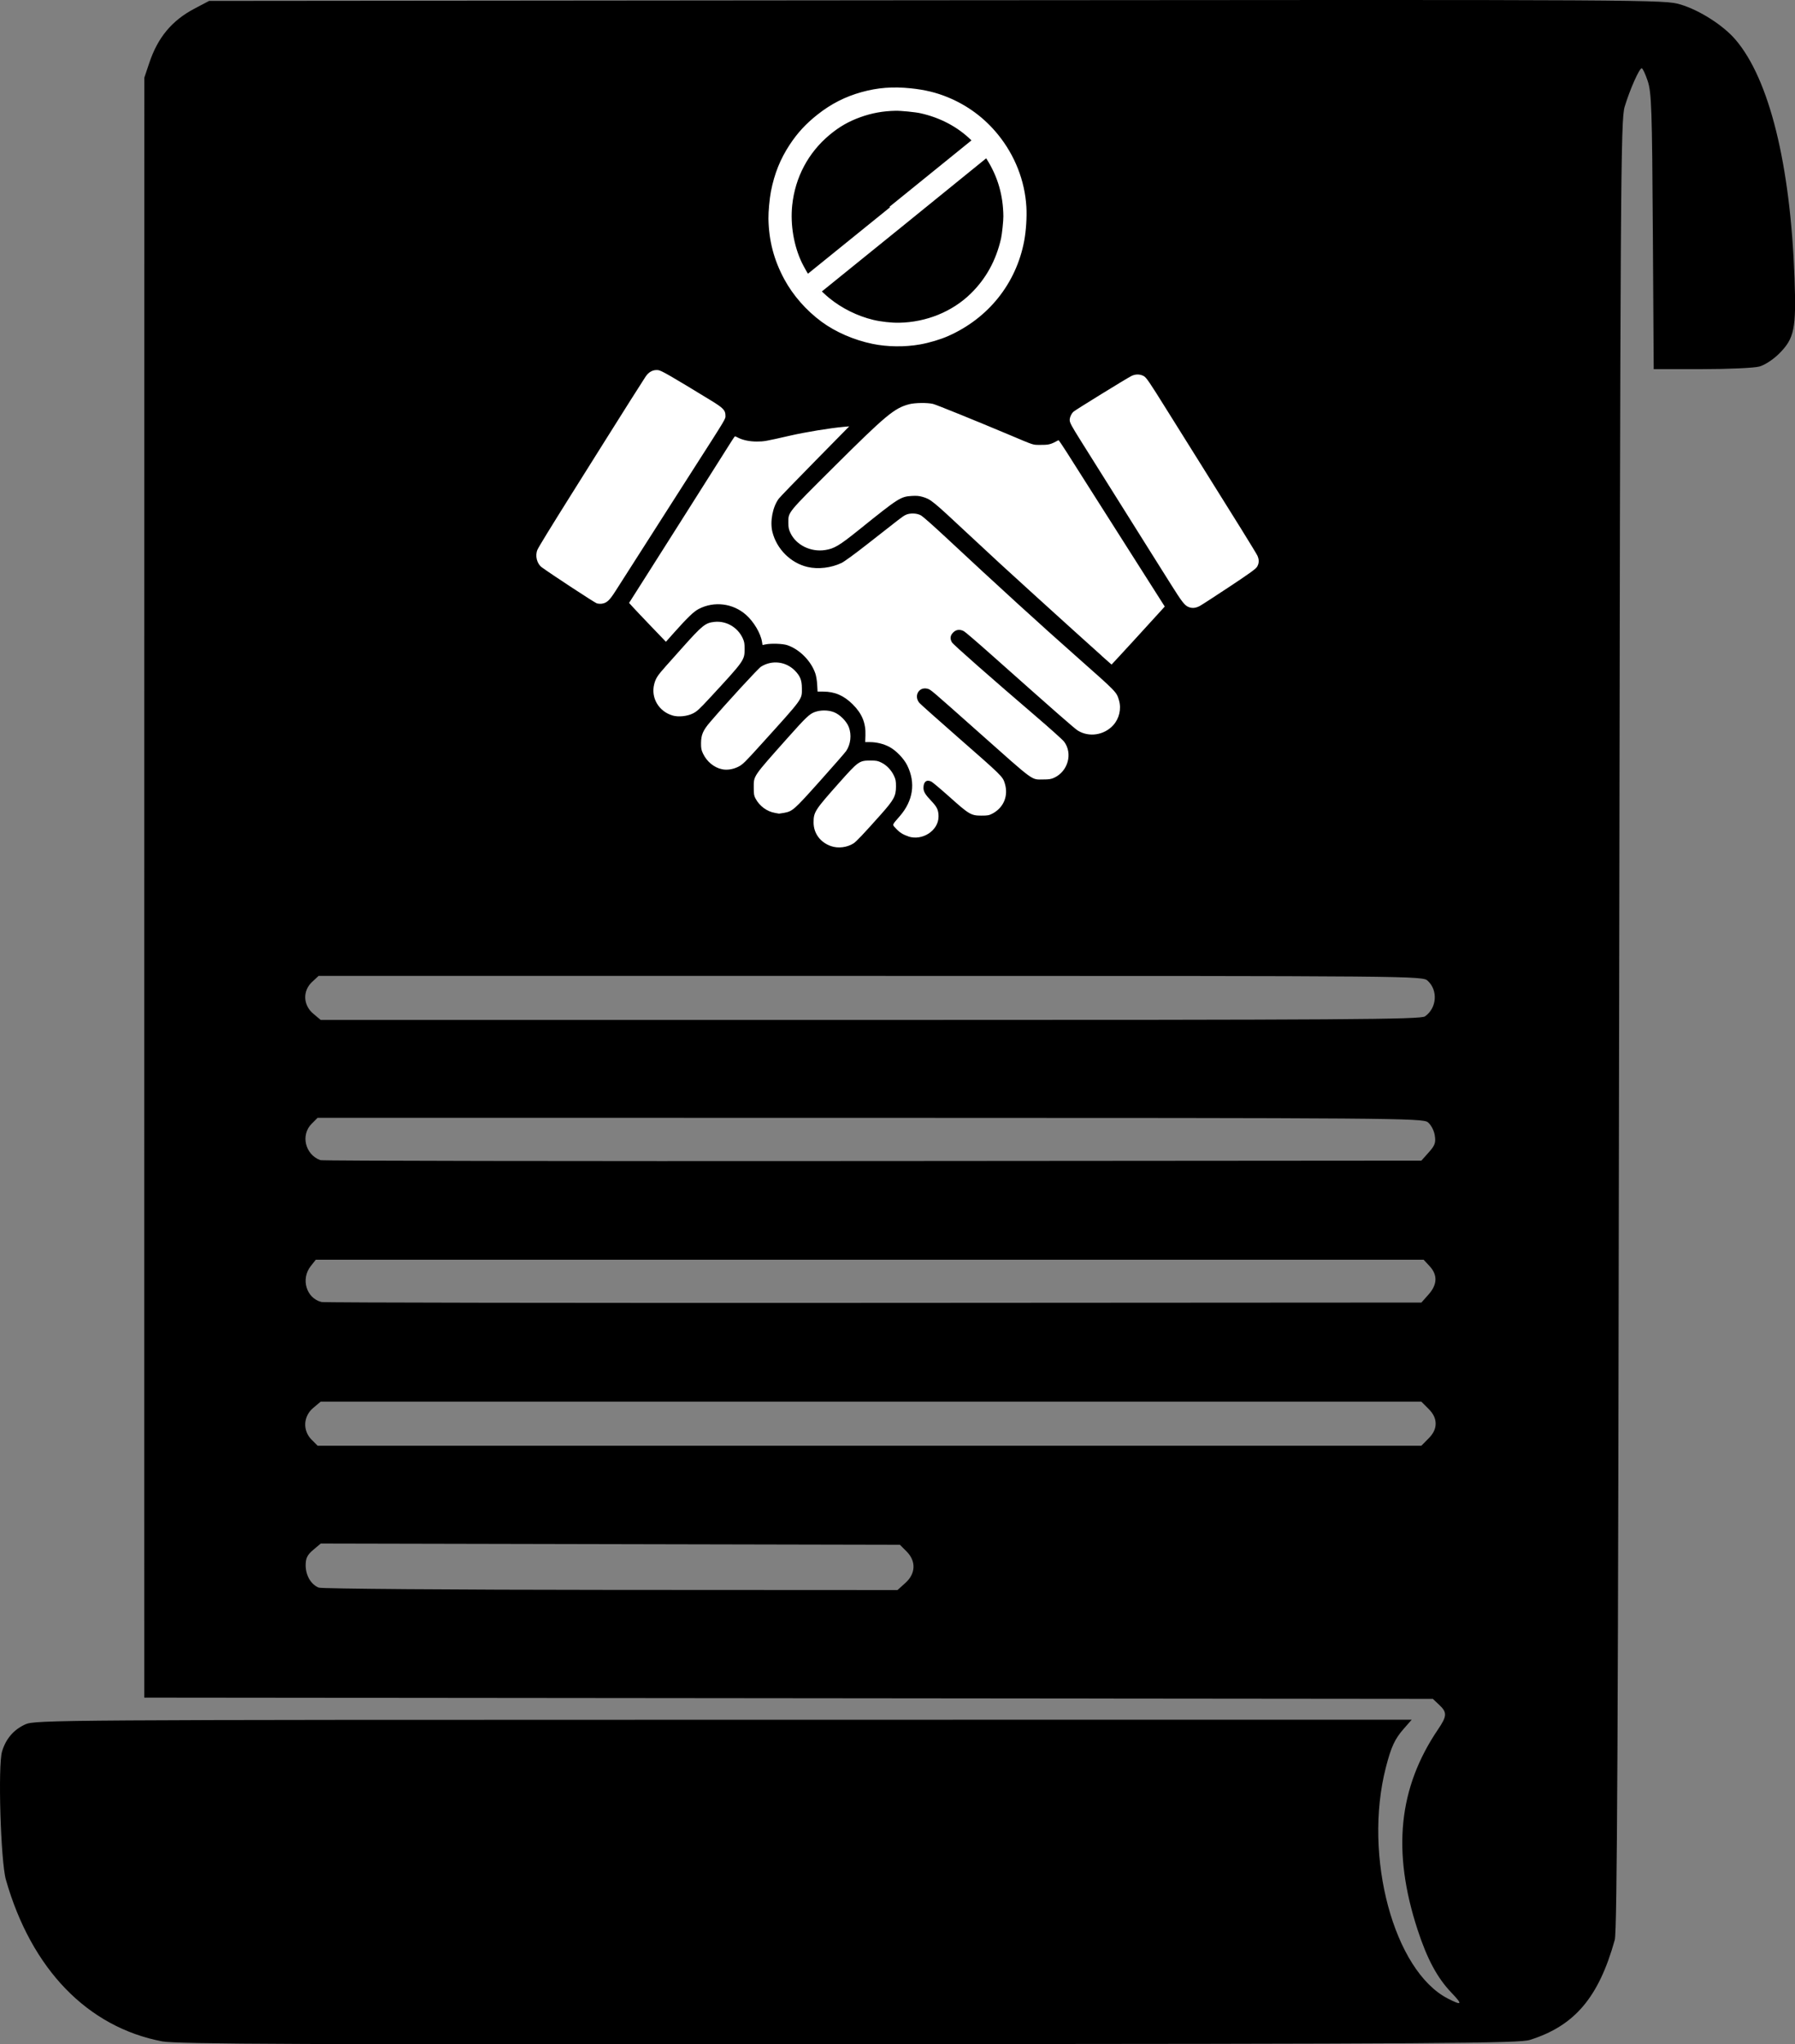
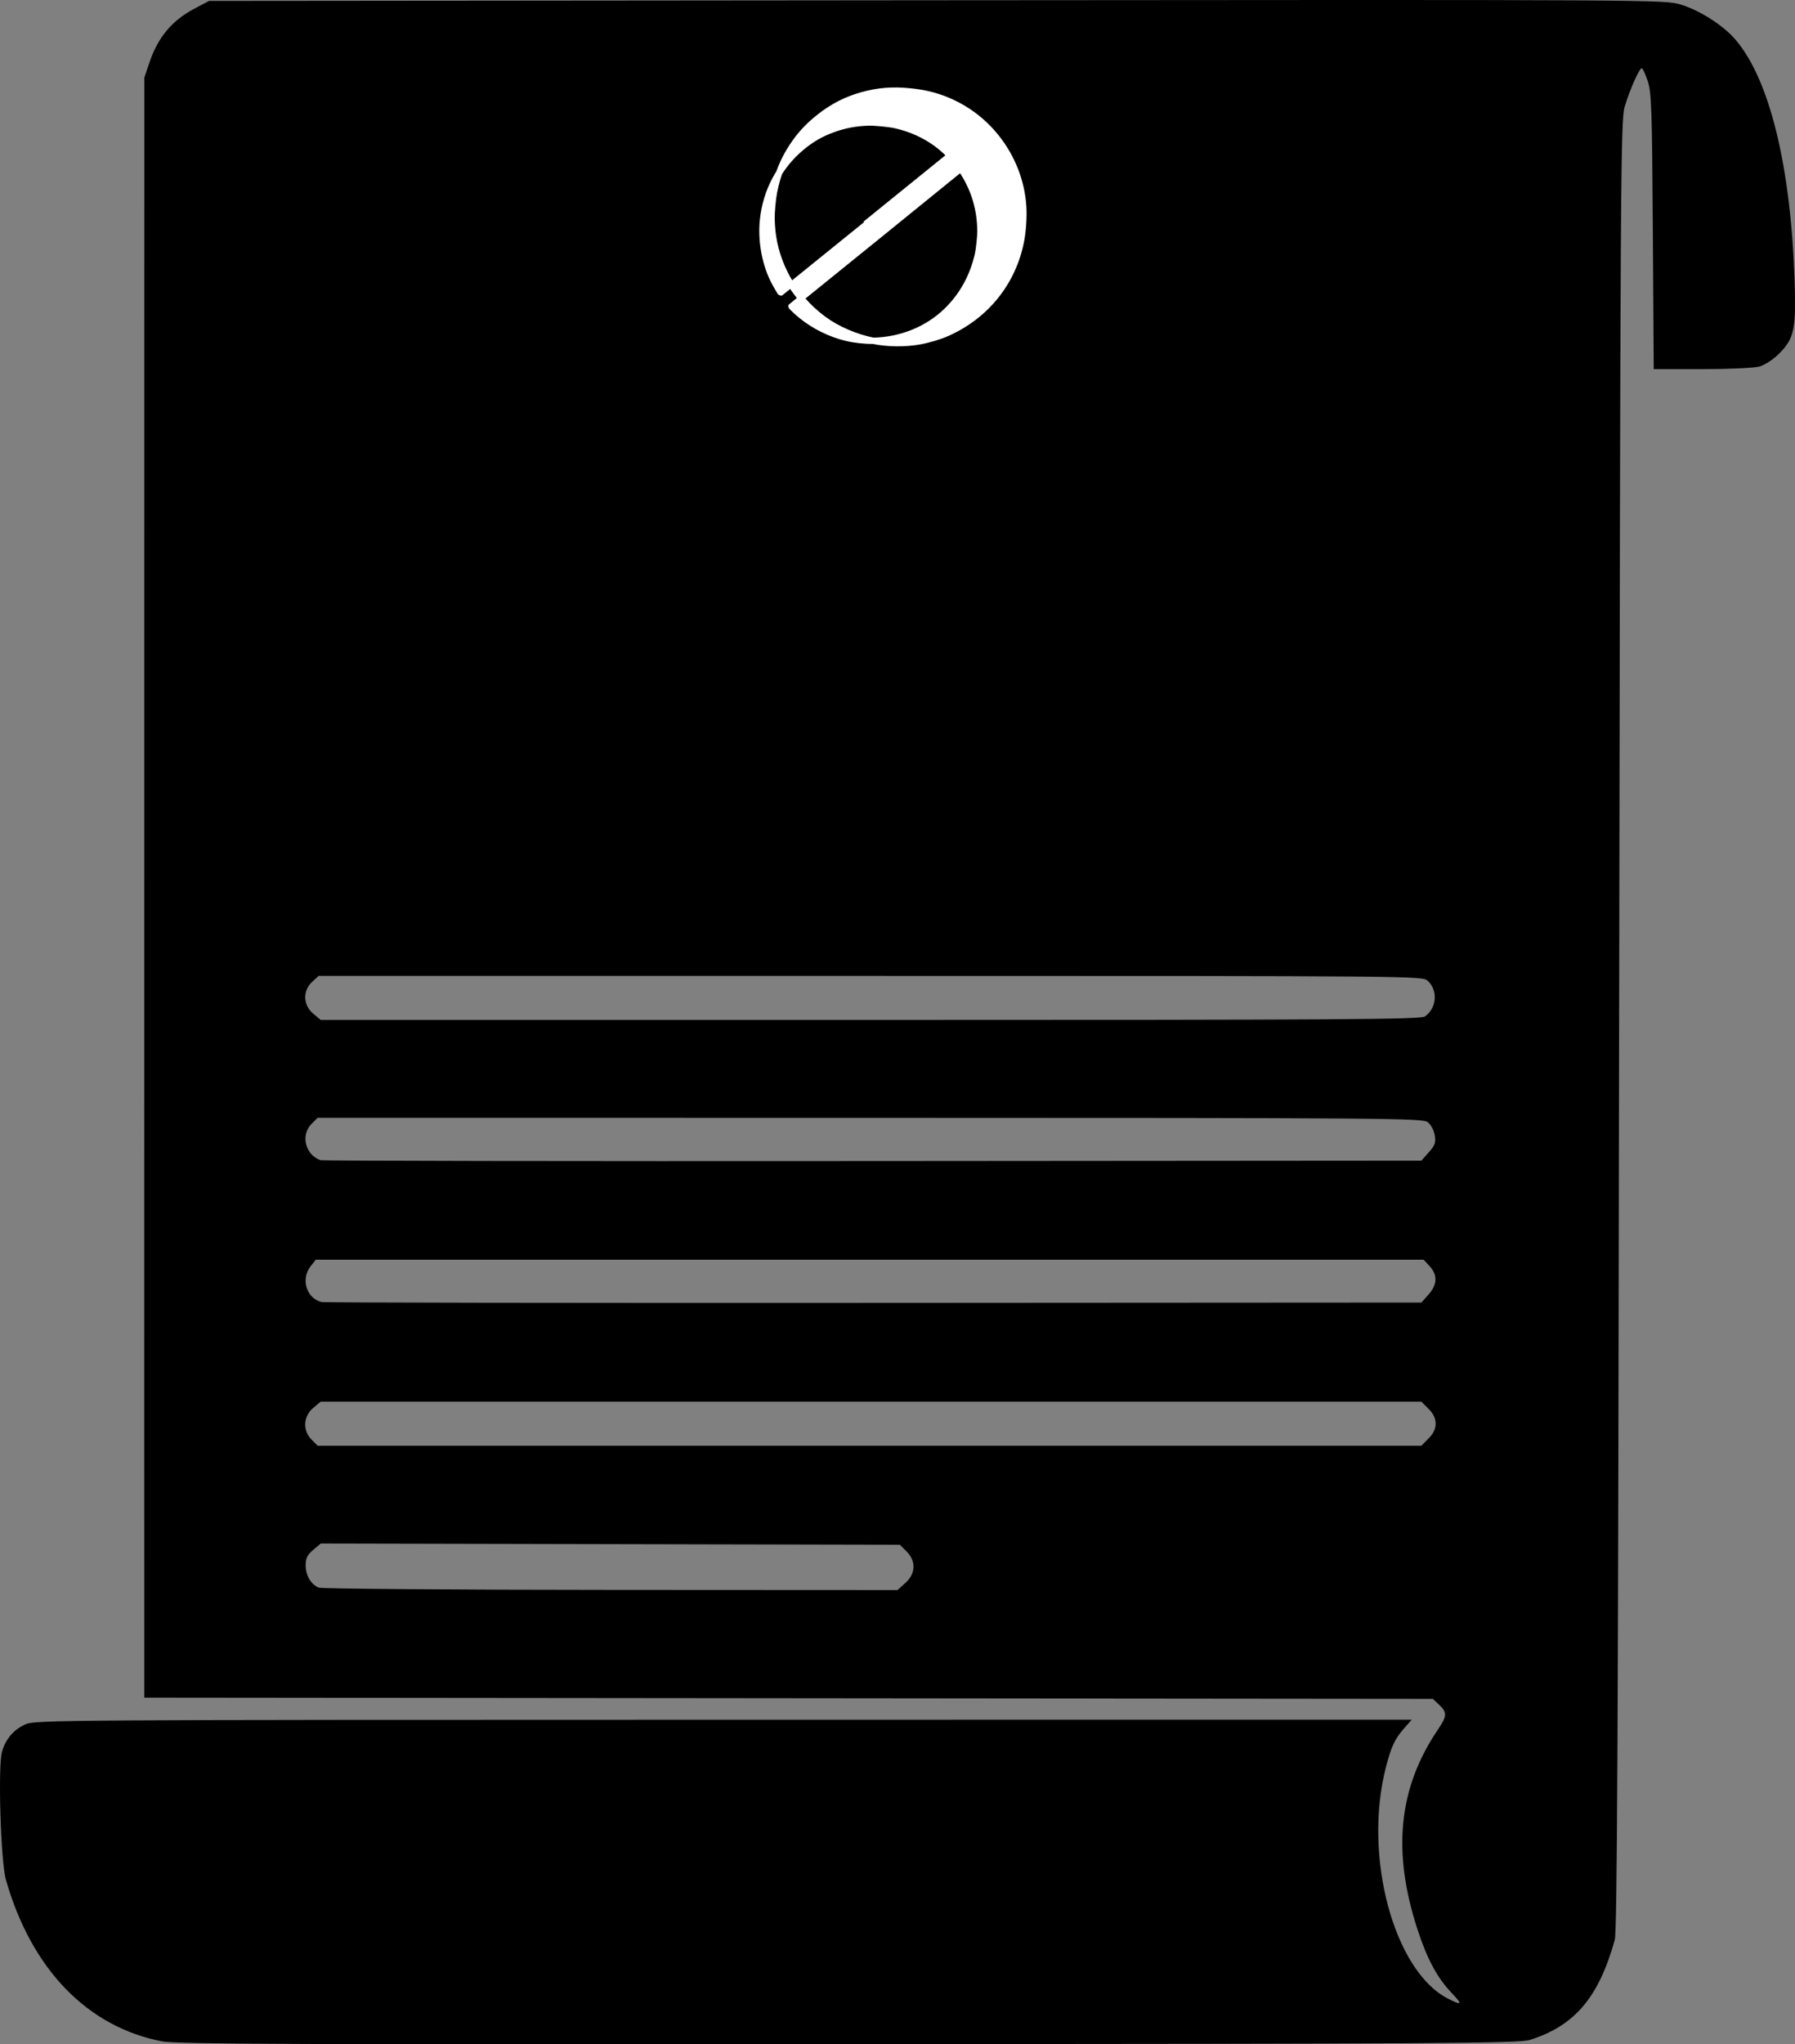
<svg xmlns="http://www.w3.org/2000/svg" xml:space="preserve" id="svg1" version="1.1" viewBox="0 0 60.3 68.657" height="68.657mm" width="60.3mm">
  <rect x="0" y="0" width="60.3" height="68.657" fill="#808080" stroke="none" />
  <defs id="defs1" />
  <g transform="translate(-142.513,-164.699)" id="layer1">
    <path id="path7" d="m 147.973,233.259 c -2.518,-0.477 -4.405,-2.425 -5.262,-5.432 -0.175,-0.616 -0.272,-3.831 -0.129,-4.307 0.128,-0.427 0.391,-0.733 0.784,-0.911 0.324,-0.147 1.127,-0.152 23.453,-0.154 l 23.118,-0.002 -0.265,0.302 c -0.304,0.346 -0.424,0.606 -0.603,1.3 -0.768,2.98 0.268,6.838 2.087,7.766 0.475,0.242 0.499,0.202 0.12,-0.195 -0.479,-0.5 -0.816,-1.124 -1.141,-2.117 -0.862,-2.634 -0.645,-4.766 0.685,-6.728 0.306,-0.451 0.312,-0.572 0.039,-0.828 l -0.212,-0.199 -21.644,-0.021 -21.644,-0.021 -9.3e-4,-8.442 c -6.2e-4,-4.643 -2.3e-4,-16.884 6.2e-4,-27.201 l 0.002,-18.759 0.17,-0.506 c 0.287,-0.852 0.758,-1.416 1.513,-1.814 l 0.493,-0.26 24.445,-0.022 c 24.253,-0.021 24.449,-0.02 24.989,0.143 0.643,0.194 1.432,0.699 1.843,1.179 1.135,1.324 1.845,4.19 1.983,7.999 0.062,1.708 -0.004,2.034 -0.516,2.545 -0.198,0.198 -0.481,0.383 -0.662,0.434 -0.175,0.049 -1.039,0.088 -1.934,0.088 l -1.618,4.6e-4 -0.029,-4.622 c -0.026,-4.124 -0.045,-4.668 -0.172,-5.053 -0.079,-0.237 -0.169,-0.431 -0.202,-0.43 -0.082,0.002 -0.401,0.722 -0.572,1.29 -0.135,0.447 -0.146,2.259 -0.187,30.836 -0.034,23.957 -0.065,30.439 -0.146,30.73 -0.538,1.932 -1.347,2.886 -2.85,3.359 -0.369,0.116 -2.697,0.131 -22.883,0.145 -18.379,0.013 -22.577,-0.004 -23.048,-0.093 z m 24.953,-15.397 c 0.351,-0.313 0.367,-0.734 0.041,-1.06 l -0.224,-0.224 -9.727,-0.021 -9.727,-0.021 -0.254,0.214 c -0.199,0.168 -0.254,0.279 -0.254,0.517 0,0.342 0.178,0.645 0.44,0.751 0.097,0.039 4.511,0.073 9.809,0.076 l 9.633,0.005 z m 17.575,-4.852 c 0.164,-0.164 0.24,-0.322 0.24,-0.499 0,-0.177 -0.076,-0.335 -0.24,-0.499 l -0.24,-0.24 h -18.488 -18.488 l -0.253,0.213 c -0.333,0.28 -0.356,0.76 -0.051,1.065 l 0.202,0.202 h 18.539 18.539 z m 3.1e-4,-4.835 c 0.298,-0.333 0.311,-0.658 0.038,-0.952 l -0.201,-0.217 h -18.609 -18.609 l -0.17,0.216 c -0.341,0.433 -0.145,1.08 0.364,1.204 0.09,0.022 8.441,0.035 18.556,0.029 l 18.392,-0.011 z m 0.009,-4.776 c 0.21,-0.235 0.241,-0.324 0.201,-0.573 -0.027,-0.168 -0.129,-0.357 -0.235,-0.439 -0.177,-0.136 -1.191,-0.144 -18.74,-0.146 l -18.553,-0.002 -0.202,0.202 c -0.375,0.375 -0.218,1.032 0.291,1.22 0.068,0.025 8.418,0.039 18.556,0.031 l 18.433,-0.014 z m -0.127,-4.566 c 0.396,-0.277 0.443,-0.868 0.095,-1.192 -0.179,-0.166 -0.208,-0.167 -18.721,-0.167 h -18.542 l -0.217,0.201 c -0.322,0.298 -0.306,0.777 0.035,1.065 l 0.253,0.213 h 18.463 c 16.055,0 18.485,-0.016 18.634,-0.12 z m -0.045,-4.773 c 0.436,-0.225 0.52,-0.708 0.191,-1.099 l -0.213,-0.253 h -18.55 -18.55 l -0.217,0.202 c -0.394,0.365 -0.244,1.03 0.276,1.219 0.068,0.025 8.38,0.048 18.471,0.051 16.409,0.006 18.374,-0.007 18.594,-0.121 z m 0.163,-4.948 c 0.297,-0.333 0.311,-0.666 0.042,-0.98 l -0.198,-0.231 H 171.761 153.177 l -0.198,0.231 c -0.21,0.244 -0.258,0.614 -0.114,0.883 0.228,0.425 -0.909,0.402 18.965,0.383 l 18.433,-0.018 z m -0.21,-4.308 c 0.232,-0.106 0.45,-0.451 0.45,-0.713 0,-0.089 -0.096,-0.276 -0.213,-0.415 l -0.213,-0.253 H 171.75 153.183 l -0.202,0.202 c -0.375,0.375 -0.217,1.033 0.291,1.219 0.068,0.025 8.376,0.048 18.463,0.051 14.056,0.005 18.39,-0.016 18.555,-0.092 z" style="fill:#000000;stroke-width:0.311" />
    <rect y="182.353" x="150.931" height="11.466" width="43.185" id="rect7" style="fill:#000000;fill-opacity:1;fill-rule:evenodd;stroke:#000000;stroke-width:2.858;stroke-linecap:square;stroke-linejoin:round;paint-order:fill markers stroke" />
-     <path id="path1" d="m 170.434,193.117 c -0.364,-0.126 -0.59,-0.43 -0.59,-0.796 0,-0.35 0.042,-0.415 0.858,-1.332 0.645,-0.725 0.677,-0.748 1.052,-0.748 0.198,0 0.247,0.009 0.37,0.07 0.174,0.086 0.333,0.252 0.422,0.444 0.056,0.12 0.067,0.178 0.066,0.359 -6.5e-4,0.319 -0.07,0.447 -0.505,0.936 -0.595,0.668 -0.829,0.915 -0.924,0.975 -0.215,0.136 -0.515,0.172 -0.75,0.091 z m 2.595,-0.329 c -0.188,-0.062 -0.296,-0.131 -0.425,-0.271 -0.122,-0.133 -0.134,-0.098 0.134,-0.406 0.452,-0.521 0.541,-1.118 0.253,-1.705 -0.114,-0.233 -0.38,-0.508 -0.606,-0.626 -0.189,-0.099 -0.425,-0.157 -0.643,-0.158 l -0.164,-2.8e-4 0.008,-0.222 c 0.016,-0.416 -0.113,-0.733 -0.425,-1.044 -0.299,-0.298 -0.606,-0.43 -0.994,-0.43 h -0.189 l -0.013,-0.234 c -0.007,-0.132 -0.034,-0.296 -0.062,-0.376 -0.145,-0.422 -0.532,-0.812 -0.944,-0.95 -0.15,-0.05 -0.532,-0.064 -0.725,-0.026 l -0.105,0.021 -0.018,-0.109 c -0.046,-0.285 -0.275,-0.671 -0.533,-0.901 -0.439,-0.391 -1.072,-0.471 -1.593,-0.2 -0.167,0.087 -0.373,0.285 -0.821,0.787 l -0.28,0.315 -0.487,-0.507 c -0.268,-0.279 -0.546,-0.573 -0.619,-0.653 l -0.132,-0.145 0.673,-1.059 c 0.37,-0.583 0.903,-1.424 1.185,-1.869 0.424,-0.671 1.12,-1.771 1.589,-2.511 0.055,-0.087 0.105,-0.158 0.111,-0.158 0.006,0 0.054,0.022 0.106,0.049 0.16,0.082 0.391,0.129 0.627,0.128 0.245,-6.5e-4 0.29,-0.009 1.122,-0.199 0.525,-0.12 1.342,-0.253 1.795,-0.294 l 0.188,-0.017 -1.145,1.164 c -0.63,0.64 -1.178,1.207 -1.219,1.261 -0.208,0.273 -0.304,0.773 -0.217,1.122 0.145,0.575 0.613,1.042 1.179,1.175 0.356,0.084 0.8,0.031 1.146,-0.136 0.091,-0.044 0.443,-0.3 0.843,-0.614 1.158,-0.91 1.201,-0.942 1.296,-0.992 0.147,-0.077 0.392,-0.07 0.536,0.016 0.063,0.038 0.421,0.355 0.797,0.705 1.816,1.693 3.185,2.941 4.479,4.085 1.301,1.151 1.285,1.134 1.368,1.419 0.083,0.287 0.007,0.611 -0.196,0.833 -0.305,0.334 -0.809,0.411 -1.185,0.181 -0.108,-0.066 -0.727,-0.608 -2.893,-2.535 -0.469,-0.418 -0.89,-0.779 -0.935,-0.803 -0.135,-0.073 -0.263,-0.059 -0.363,0.042 -0.1,0.101 -0.113,0.21 -0.039,0.333 0.048,0.079 1.309,1.189 2.836,2.497 0.467,0.4 0.886,0.777 0.931,0.837 0.296,0.397 0.13,0.997 -0.335,1.211 -0.104,0.048 -0.17,0.058 -0.367,0.058 -0.412,3e-5 -0.254,0.115 -2.164,-1.582 -1.638,-1.456 -1.612,-1.434 -1.72,-1.464 -0.29,-0.08 -0.475,0.239 -0.276,0.475 0.035,0.041 0.606,0.551 1.27,1.132 1.521,1.332 1.529,1.339 1.601,1.577 0.125,0.412 -0.04,0.809 -0.419,1.009 -0.111,0.058 -0.157,0.067 -0.367,0.067 -0.347,5.1e-4 -0.412,-0.037 -1.067,-0.623 -0.297,-0.265 -0.575,-0.5 -0.619,-0.521 -0.158,-0.077 -0.262,0.007 -0.262,0.211 0,0.127 0.059,0.225 0.263,0.44 0.196,0.206 0.243,0.307 0.243,0.526 0,0.468 -0.542,0.824 -1.016,0.667 z m -4.483,-0.789 c -0.269,-0.045 -0.519,-0.23 -0.653,-0.483 -0.05,-0.094 -0.059,-0.148 -0.059,-0.363 -2.9e-4,-0.408 -0.04,-0.349 1.138,-1.672 0.609,-0.684 0.734,-0.803 0.906,-0.867 0.197,-0.073 0.447,-0.073 0.643,1.9e-4 0.202,0.075 0.434,0.307 0.509,0.509 0.096,0.257 0.06,0.574 -0.09,0.796 -0.038,0.057 -0.436,0.511 -0.883,1.011 -0.878,0.98 -0.918,1.015 -1.21,1.069 -0.083,0.015 -0.157,0.026 -0.164,0.025 -0.008,-7e-4 -0.07,-0.012 -0.137,-0.024 z m -1.779,-1.466 c -0.266,-0.055 -0.511,-0.258 -0.638,-0.527 -0.056,-0.119 -0.067,-0.178 -0.066,-0.346 0.002,-0.283 0.066,-0.432 0.306,-0.712 0.553,-0.646 1.615,-1.801 1.71,-1.86 0.366,-0.229 0.829,-0.176 1.133,0.129 0.181,0.182 0.238,0.324 0.239,0.596 7.1e-4,0.386 0.06,0.305 -1.357,1.872 -0.562,0.622 -0.632,0.69 -0.781,0.765 -0.18,0.089 -0.375,0.119 -0.547,0.083 z m -1.656,-1.804 c -0.465,-0.132 -0.738,-0.594 -0.622,-1.049 0.051,-0.201 0.111,-0.293 0.399,-0.616 0.13,-0.146 0.373,-0.418 0.54,-0.605 0.683,-0.765 0.78,-0.842 1.088,-0.875 0.392,-0.041 0.775,0.18 0.946,0.546 0.055,0.119 0.065,0.176 0.065,0.368 -6.6e-4,0.373 -0.013,0.391 -1.166,1.637 -0.357,0.386 -0.436,0.458 -0.576,0.527 -0.191,0.094 -0.48,0.123 -0.675,0.068 z m 14.411,-2.007 c -0.592,-0.53 -1.246,-1.122 -2.263,-2.045 -1.061,-0.964 -1.298,-1.182 -2.203,-2.026 -1.236,-1.154 -1.272,-1.183 -1.555,-1.266 -0.111,-0.032 -0.204,-0.04 -0.36,-0.03 -0.374,0.023 -0.44,0.065 -1.766,1.132 -0.668,0.537 -0.836,0.638 -1.145,0.685 -0.484,0.074 -0.974,-0.169 -1.165,-0.577 -0.056,-0.12 -0.068,-0.181 -0.068,-0.348 -4e-5,-0.356 -0.046,-0.3 1.536,-1.874 1.742,-1.733 2.026,-1.969 2.525,-2.099 0.193,-0.05 0.616,-0.055 0.801,-0.009 0.111,0.027 1.459,0.574 2.552,1.034 0.888,0.374 0.78,0.34 1.075,0.341 0.266,5.2e-4 0.325,-0.015 0.585,-0.157 0.009,-0.004 0.133,0.177 0.277,0.404 0.143,0.227 0.467,0.737 0.719,1.133 0.252,0.397 0.85,1.336 1.327,2.088 0.478,0.752 0.954,1.5 1.058,1.664 l 0.189,0.297 -0.097,0.108 c -0.289,0.323 -1.683,1.841 -1.69,1.841 -0.002,0 -0.153,-0.132 -0.333,-0.294 z m 2.911,-1.64 c -0.126,-0.056 -0.222,-0.18 -0.571,-0.736 -0.184,-0.292 -0.488,-0.776 -0.676,-1.075 -0.188,-0.299 -0.735,-1.17 -1.215,-1.936 -0.48,-0.765 -0.995,-1.586 -1.145,-1.824 -0.318,-0.507 -0.378,-0.618 -0.378,-0.706 0,-0.091 0.058,-0.218 0.13,-0.282 0.065,-0.058 1.766,-1.107 1.94,-1.195 0.137,-0.07 0.294,-0.069 0.421,0.003 0.085,0.049 0.189,0.201 0.754,1.107 0.36,0.578 0.87,1.392 1.132,1.809 1.127,1.796 1.884,3.018 1.928,3.112 0.061,0.134 0.059,0.25 -0.006,0.367 -0.044,0.077 -0.215,0.202 -0.926,0.674 -0.48,0.318 -0.93,0.61 -1,0.648 -0.14,0.076 -0.266,0.087 -0.386,0.034 z m -19.87,-0.119 c -0.067,-0.019 -1.542,-0.986 -1.851,-1.213 -0.163,-0.12 -0.229,-0.387 -0.145,-0.587 0.038,-0.09 0.444,-0.752 1.159,-1.891 0.258,-0.411 0.751,-1.196 1.096,-1.746 0.668,-1.065 1.229,-1.95 1.375,-2.173 0.11,-0.167 0.255,-0.243 0.425,-0.224 0.108,0.012 0.41,0.186 1.779,1.022 0.406,0.248 0.482,0.327 0.482,0.501 0,0.128 0.061,0.026 -1.106,1.848 -0.557,0.87 -2.351,3.678 -2.585,4.045 -0.201,0.317 -0.295,0.404 -0.459,0.428 -0.049,0.007 -0.126,0.002 -0.171,-0.011 z" style="fill:#ffffff;stroke:none;stroke-width:0.096" />
-     <path id="path8" d="m 171.845,176.144 c -0.608,-0.125 -1.213,-0.388 -1.671,-0.725 -0.503,-0.371 -0.934,-0.862 -1.22,-1.39 -0.342,-0.633 -0.508,-1.265 -0.521,-1.987 -0.004,-0.222 0.037,-0.666 0.083,-0.9 0.114,-0.581 0.306,-1.058 0.613,-1.524 0.259,-0.393 0.534,-0.69 0.917,-0.992 0.443,-0.349 0.901,-0.582 1.435,-0.731 0.534,-0.148 1.021,-0.186 1.616,-0.125 0.463,0.048 0.831,0.136 1.208,0.29 0.65,0.265 1.211,0.681 1.653,1.226 0.553,0.682 0.878,1.509 0.929,2.364 0.02,0.332 -0.01,0.792 -0.072,1.122 -0.263,1.395 -1.175,2.535 -2.494,3.117 -0.253,0.112 -0.61,0.218 -0.915,0.273 -0.501,0.089 -1.073,0.083 -1.562,-0.018 z m 0.876,-0.501 c 0.939,-0.017 1.833,-0.381 2.473,-1.005 0.529,-0.516 0.878,-1.149 1.05,-1.905 0.035,-0.156 0.083,-0.61 0.081,-0.773 -0.008,-0.728 -0.195,-1.369 -0.572,-1.966 l -0.085,-0.135 -2.844,2.307 c -1.564,1.269 -2.846,2.311 -2.848,2.315 -0.006,0.012 0.192,0.199 0.328,0.31 0.433,0.354 0.975,0.622 1.52,0.753 0.267,0.064 0.63,0.104 0.896,0.099 z m -0.258,-3.92 2.843,-2.302 -0.088,-0.086 c -0.47,-0.462 -1.074,-0.783 -1.761,-0.936 -0.181,-0.04 -0.67,-0.089 -0.859,-0.085 -0.433,0.008 -0.823,0.079 -1.215,0.22 -0.411,0.148 -0.732,0.333 -1.071,0.615 -0.736,0.614 -1.19,1.469 -1.291,2.433 -0.07,0.667 0.055,1.406 0.337,1.99 0.067,0.139 0.245,0.451 0.258,0.452 0.002,1.4e-4 1.282,-1.036 2.846,-2.302 z" style="fill:#ffffff;stroke:#ffffff;stroke-width:0.211;stroke-dasharray:none" />
+     <path id="path8" d="m 171.845,176.144 c -0.608,-0.125 -1.213,-0.388 -1.671,-0.725 -0.503,-0.371 -0.934,-0.862 -1.22,-1.39 -0.342,-0.633 -0.508,-1.265 -0.521,-1.987 -0.004,-0.222 0.037,-0.666 0.083,-0.9 0.114,-0.581 0.306,-1.058 0.613,-1.524 0.259,-0.393 0.534,-0.69 0.917,-0.992 0.443,-0.349 0.901,-0.582 1.435,-0.731 0.534,-0.148 1.021,-0.186 1.616,-0.125 0.463,0.048 0.831,0.136 1.208,0.29 0.65,0.265 1.211,0.681 1.653,1.226 0.553,0.682 0.878,1.509 0.929,2.364 0.02,0.332 -0.01,0.792 -0.072,1.122 -0.263,1.395 -1.175,2.535 -2.494,3.117 -0.253,0.112 -0.61,0.218 -0.915,0.273 -0.501,0.089 -1.073,0.083 -1.562,-0.018 z c 0.939,-0.017 1.833,-0.381 2.473,-1.005 0.529,-0.516 0.878,-1.149 1.05,-1.905 0.035,-0.156 0.083,-0.61 0.081,-0.773 -0.008,-0.728 -0.195,-1.369 -0.572,-1.966 l -0.085,-0.135 -2.844,2.307 c -1.564,1.269 -2.846,2.311 -2.848,2.315 -0.006,0.012 0.192,0.199 0.328,0.31 0.433,0.354 0.975,0.622 1.52,0.753 0.267,0.064 0.63,0.104 0.896,0.099 z m -0.258,-3.92 2.843,-2.302 -0.088,-0.086 c -0.47,-0.462 -1.074,-0.783 -1.761,-0.936 -0.181,-0.04 -0.67,-0.089 -0.859,-0.085 -0.433,0.008 -0.823,0.079 -1.215,0.22 -0.411,0.148 -0.732,0.333 -1.071,0.615 -0.736,0.614 -1.19,1.469 -1.291,2.433 -0.07,0.667 0.055,1.406 0.337,1.99 0.067,0.139 0.245,0.451 0.258,0.452 0.002,1.4e-4 1.282,-1.036 2.846,-2.302 z" style="fill:#ffffff;stroke:#ffffff;stroke-width:0.211;stroke-dasharray:none" />
  </g>
</svg>